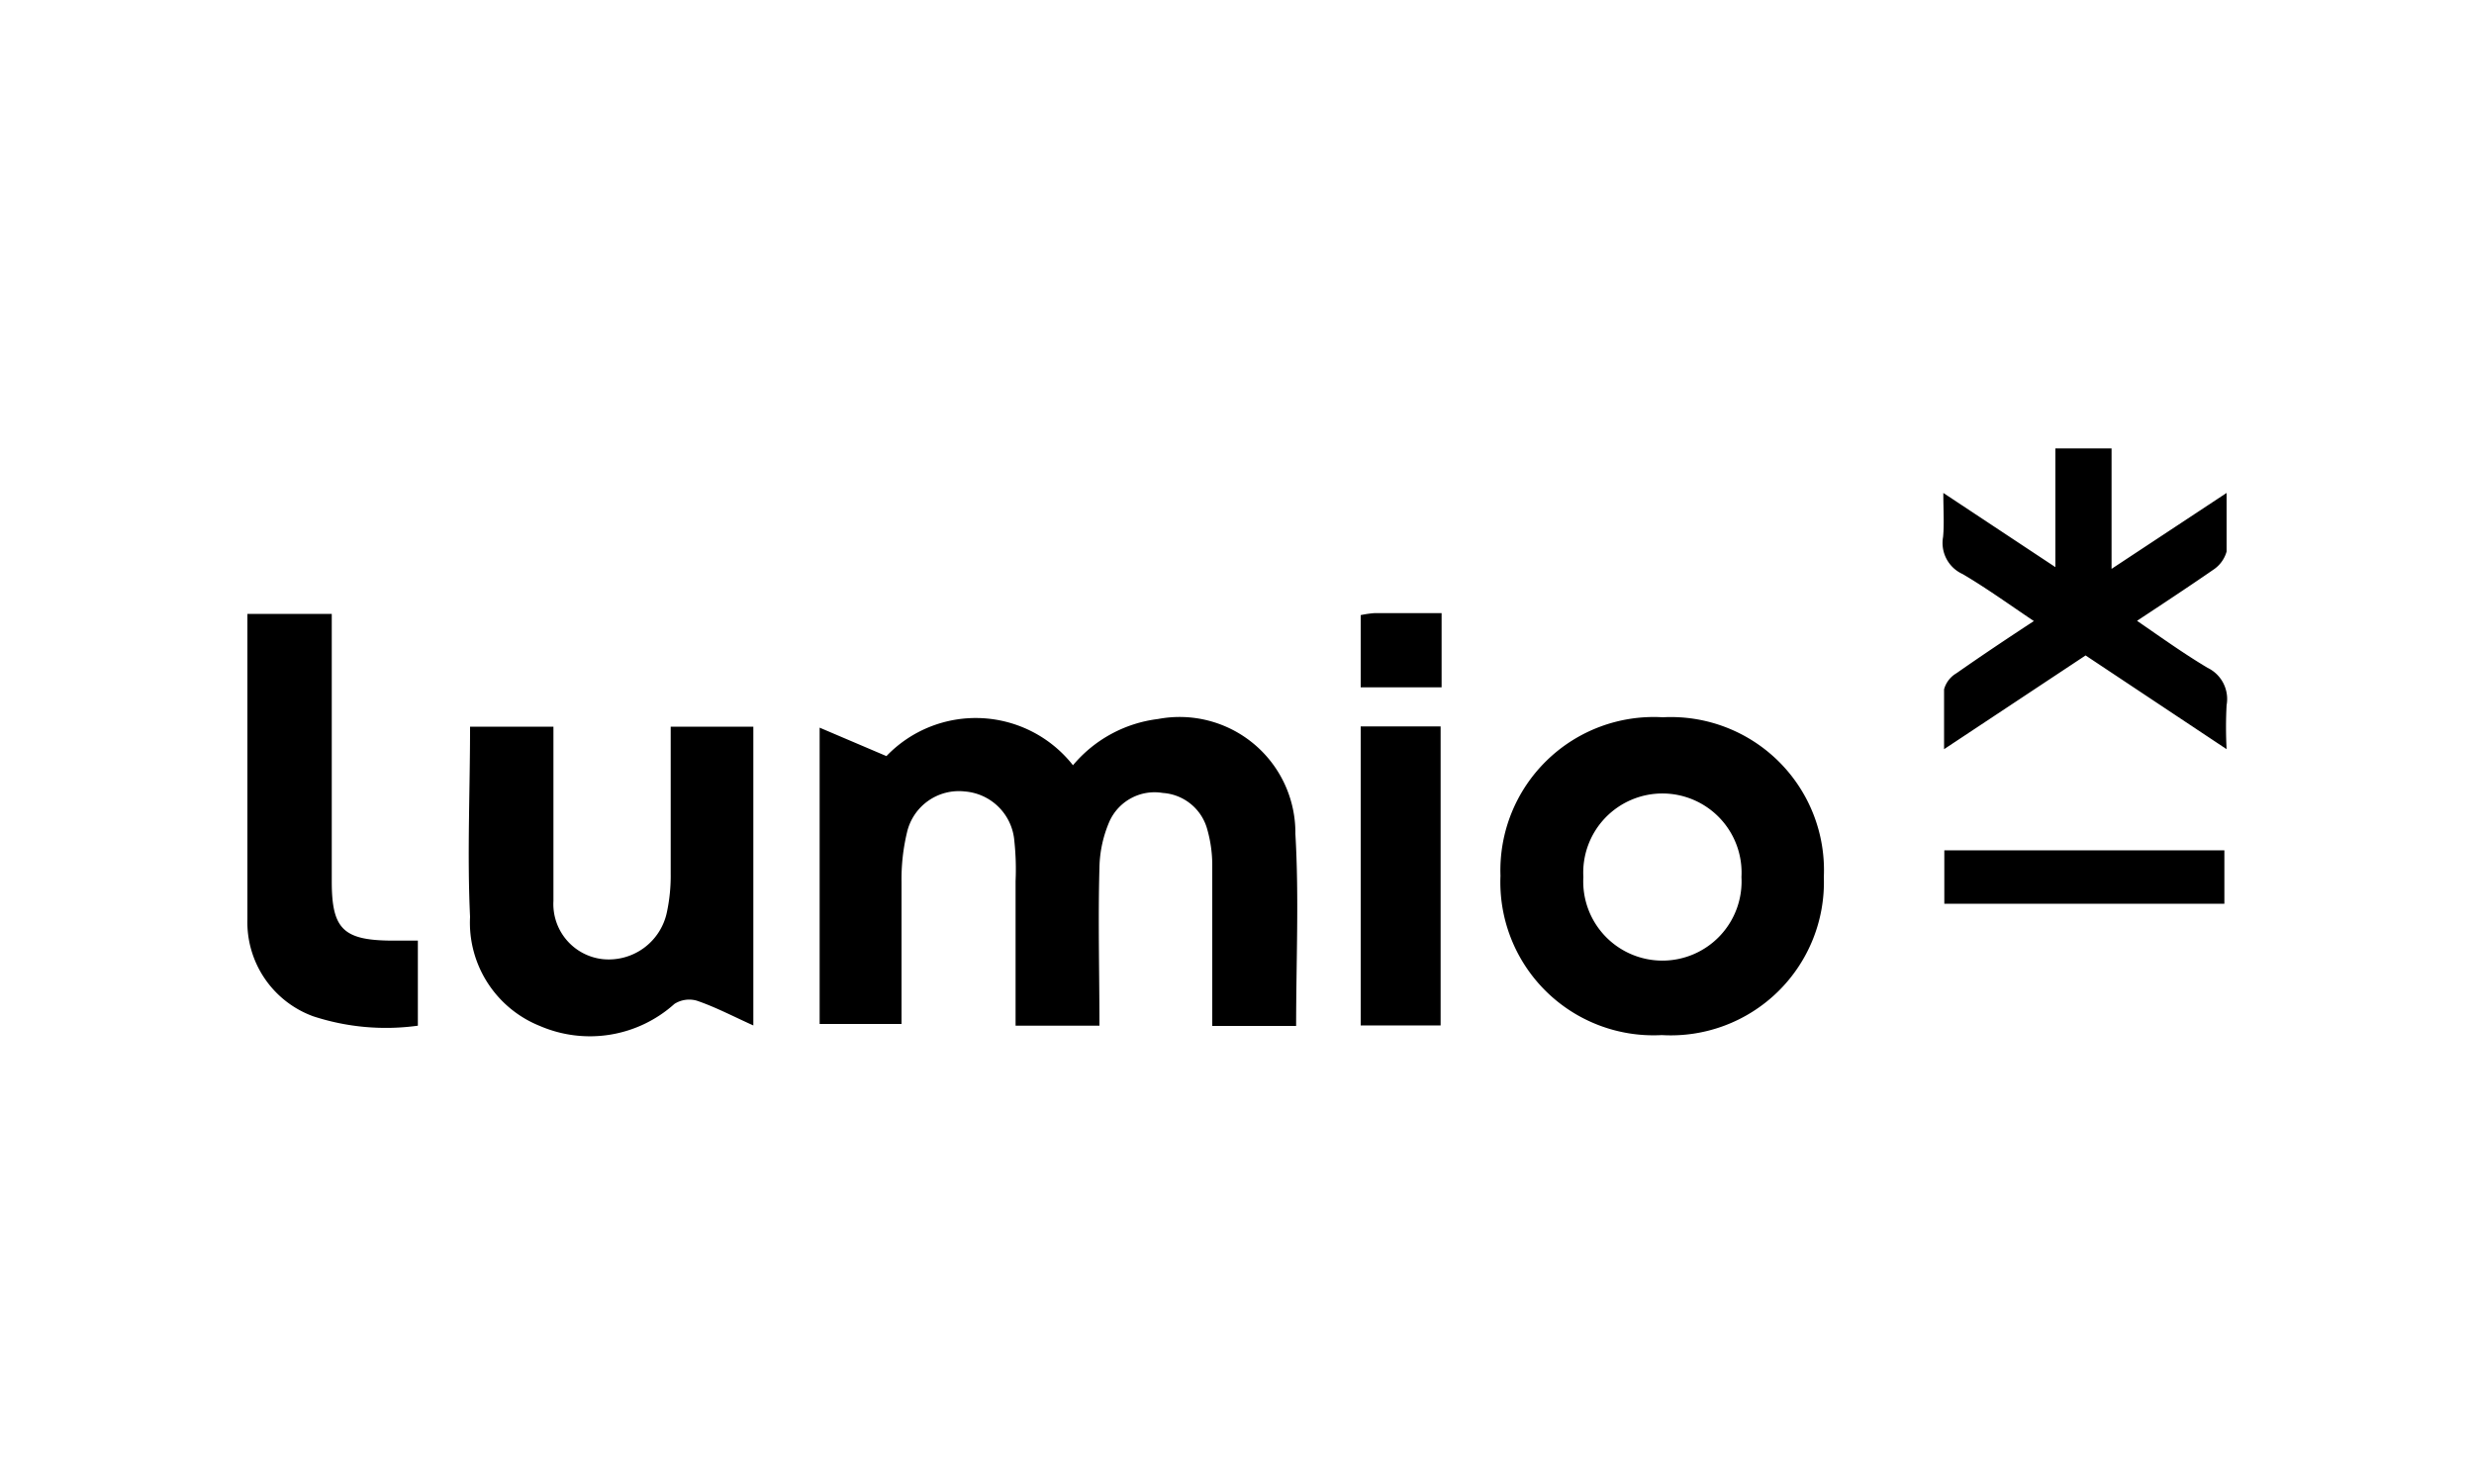
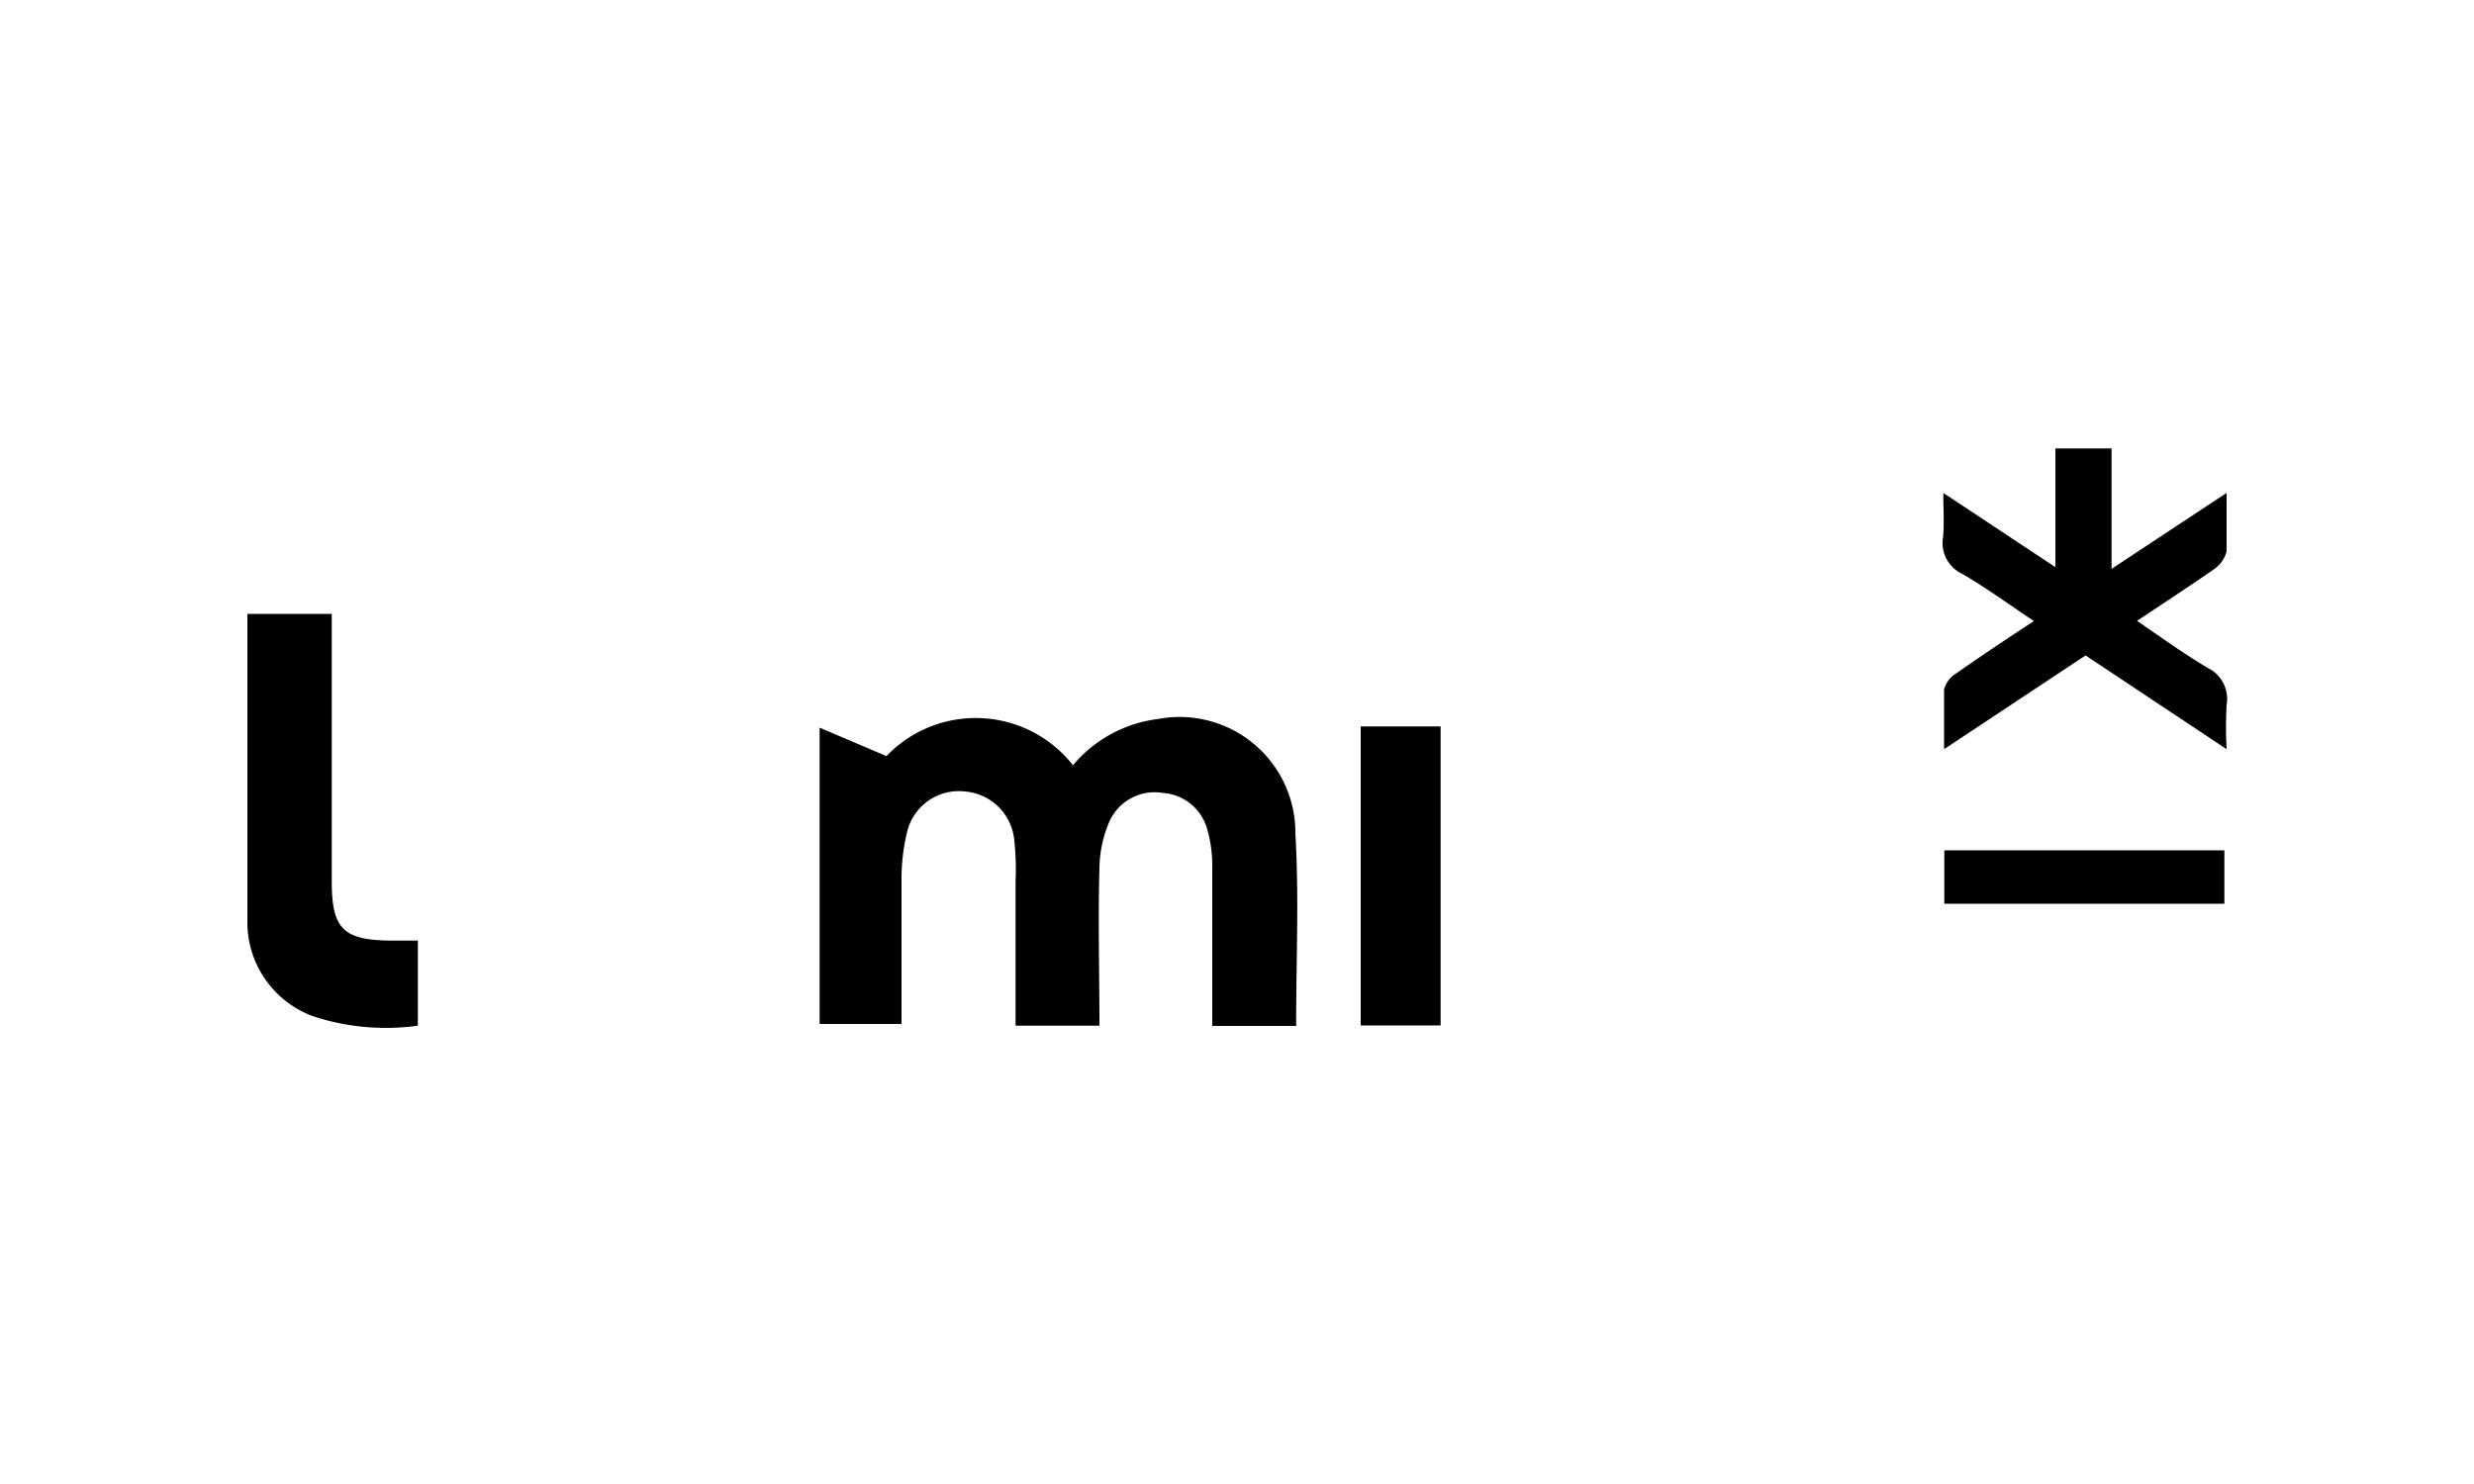
<svg xmlns="http://www.w3.org/2000/svg" id="Layer_1" data-name="Layer 1" viewBox="0 0 100 60">
  <path d="M52.39,41.48H49c0-2.17,0-4.31,0-6.45a5.3,5.3,0,0,0-.2-1.49A2,2,0,0,0,47,32.06a2,2,0,0,0-2.15,1.14,4.9,4.9,0,0,0-.41,1.89c-.06,2.11,0,4.22,0,6.38H41.05c0-2,0-3.91,0-5.84A10.79,10.79,0,0,0,41,34a2.18,2.18,0,0,0-2-2,2.15,2.15,0,0,0-2.34,1.66,8.1,8.1,0,0,0-.22,2c0,1.91,0,3.81,0,5.74H33.13V29.42l2.7,1.15a5,5,0,0,1,7.54.37,5.33,5.33,0,0,1,3.44-1.87,4.68,4.68,0,0,1,5.55,4.65C52.51,36.27,52.39,38.84,52.39,41.48Z" />
-   <path d="M73.72,35.46a6.19,6.19,0,0,1-6.55,6.39,6.19,6.19,0,0,1-6.52-6.44A6.2,6.2,0,0,1,67.21,29,6.19,6.19,0,0,1,73.72,35.46Zm-9.72,0a3.2,3.2,0,1,0,6.39,0,3.2,3.2,0,1,0-6.39,0Z" />
-   <path d="M19,29.38h3.37v3.05c0,1.34,0,2.68,0,4a2.24,2.24,0,0,0,2,2.35,2.4,2.4,0,0,0,2.58-1.87,7.06,7.06,0,0,0,.16-1.6c0-2,0-3.92,0-5.93h3.34V41.46c-.8-.36-1.52-.74-2.28-1a1.11,1.11,0,0,0-.91.13,5.11,5.11,0,0,1-5.44.89A4.5,4.5,0,0,1,19,37.07C18.88,34.55,19,32,19,29.38Z" />
  <path d="M78.55,19.93l4.53,3v-4.8h2.27V23L90,19.93c0,.91,0,1.65,0,2.37a1.3,1.3,0,0,1-.53.73c-1,.69-2,1.35-3.09,2.07,1,.69,1.91,1.34,2.85,1.9A1.4,1.4,0,0,1,90,28.51a16.82,16.82,0,0,0,0,1.78l-5.7-3.79-5.72,3.79c0-.91,0-1.67,0-2.42a1.09,1.09,0,0,1,.5-.65c1-.7,2-1.37,3.13-2.11-1-.67-1.91-1.33-2.88-1.9a1.38,1.38,0,0,1-.79-1.5C78.59,21.18,78.55,20.65,78.55,19.93Z" />
  <path d="M10,24.82h3.41V35.64c0,1.91.46,2.37,2.38,2.39h1.1v3.44a9.44,9.44,0,0,1-4.23-.38A4.05,4.05,0,0,1,10,37.17C10,33.09,10,29,10,24.82Z" />
  <path d="M55,29.37h3.23V41.46H55Z" />
  <path d="M78.59,36.54V34.38H89.91v2.16Z" />
-   <path d="M55,24.87a4.05,4.05,0,0,1,.55-.08h2.72v3H55Z" />
</svg>